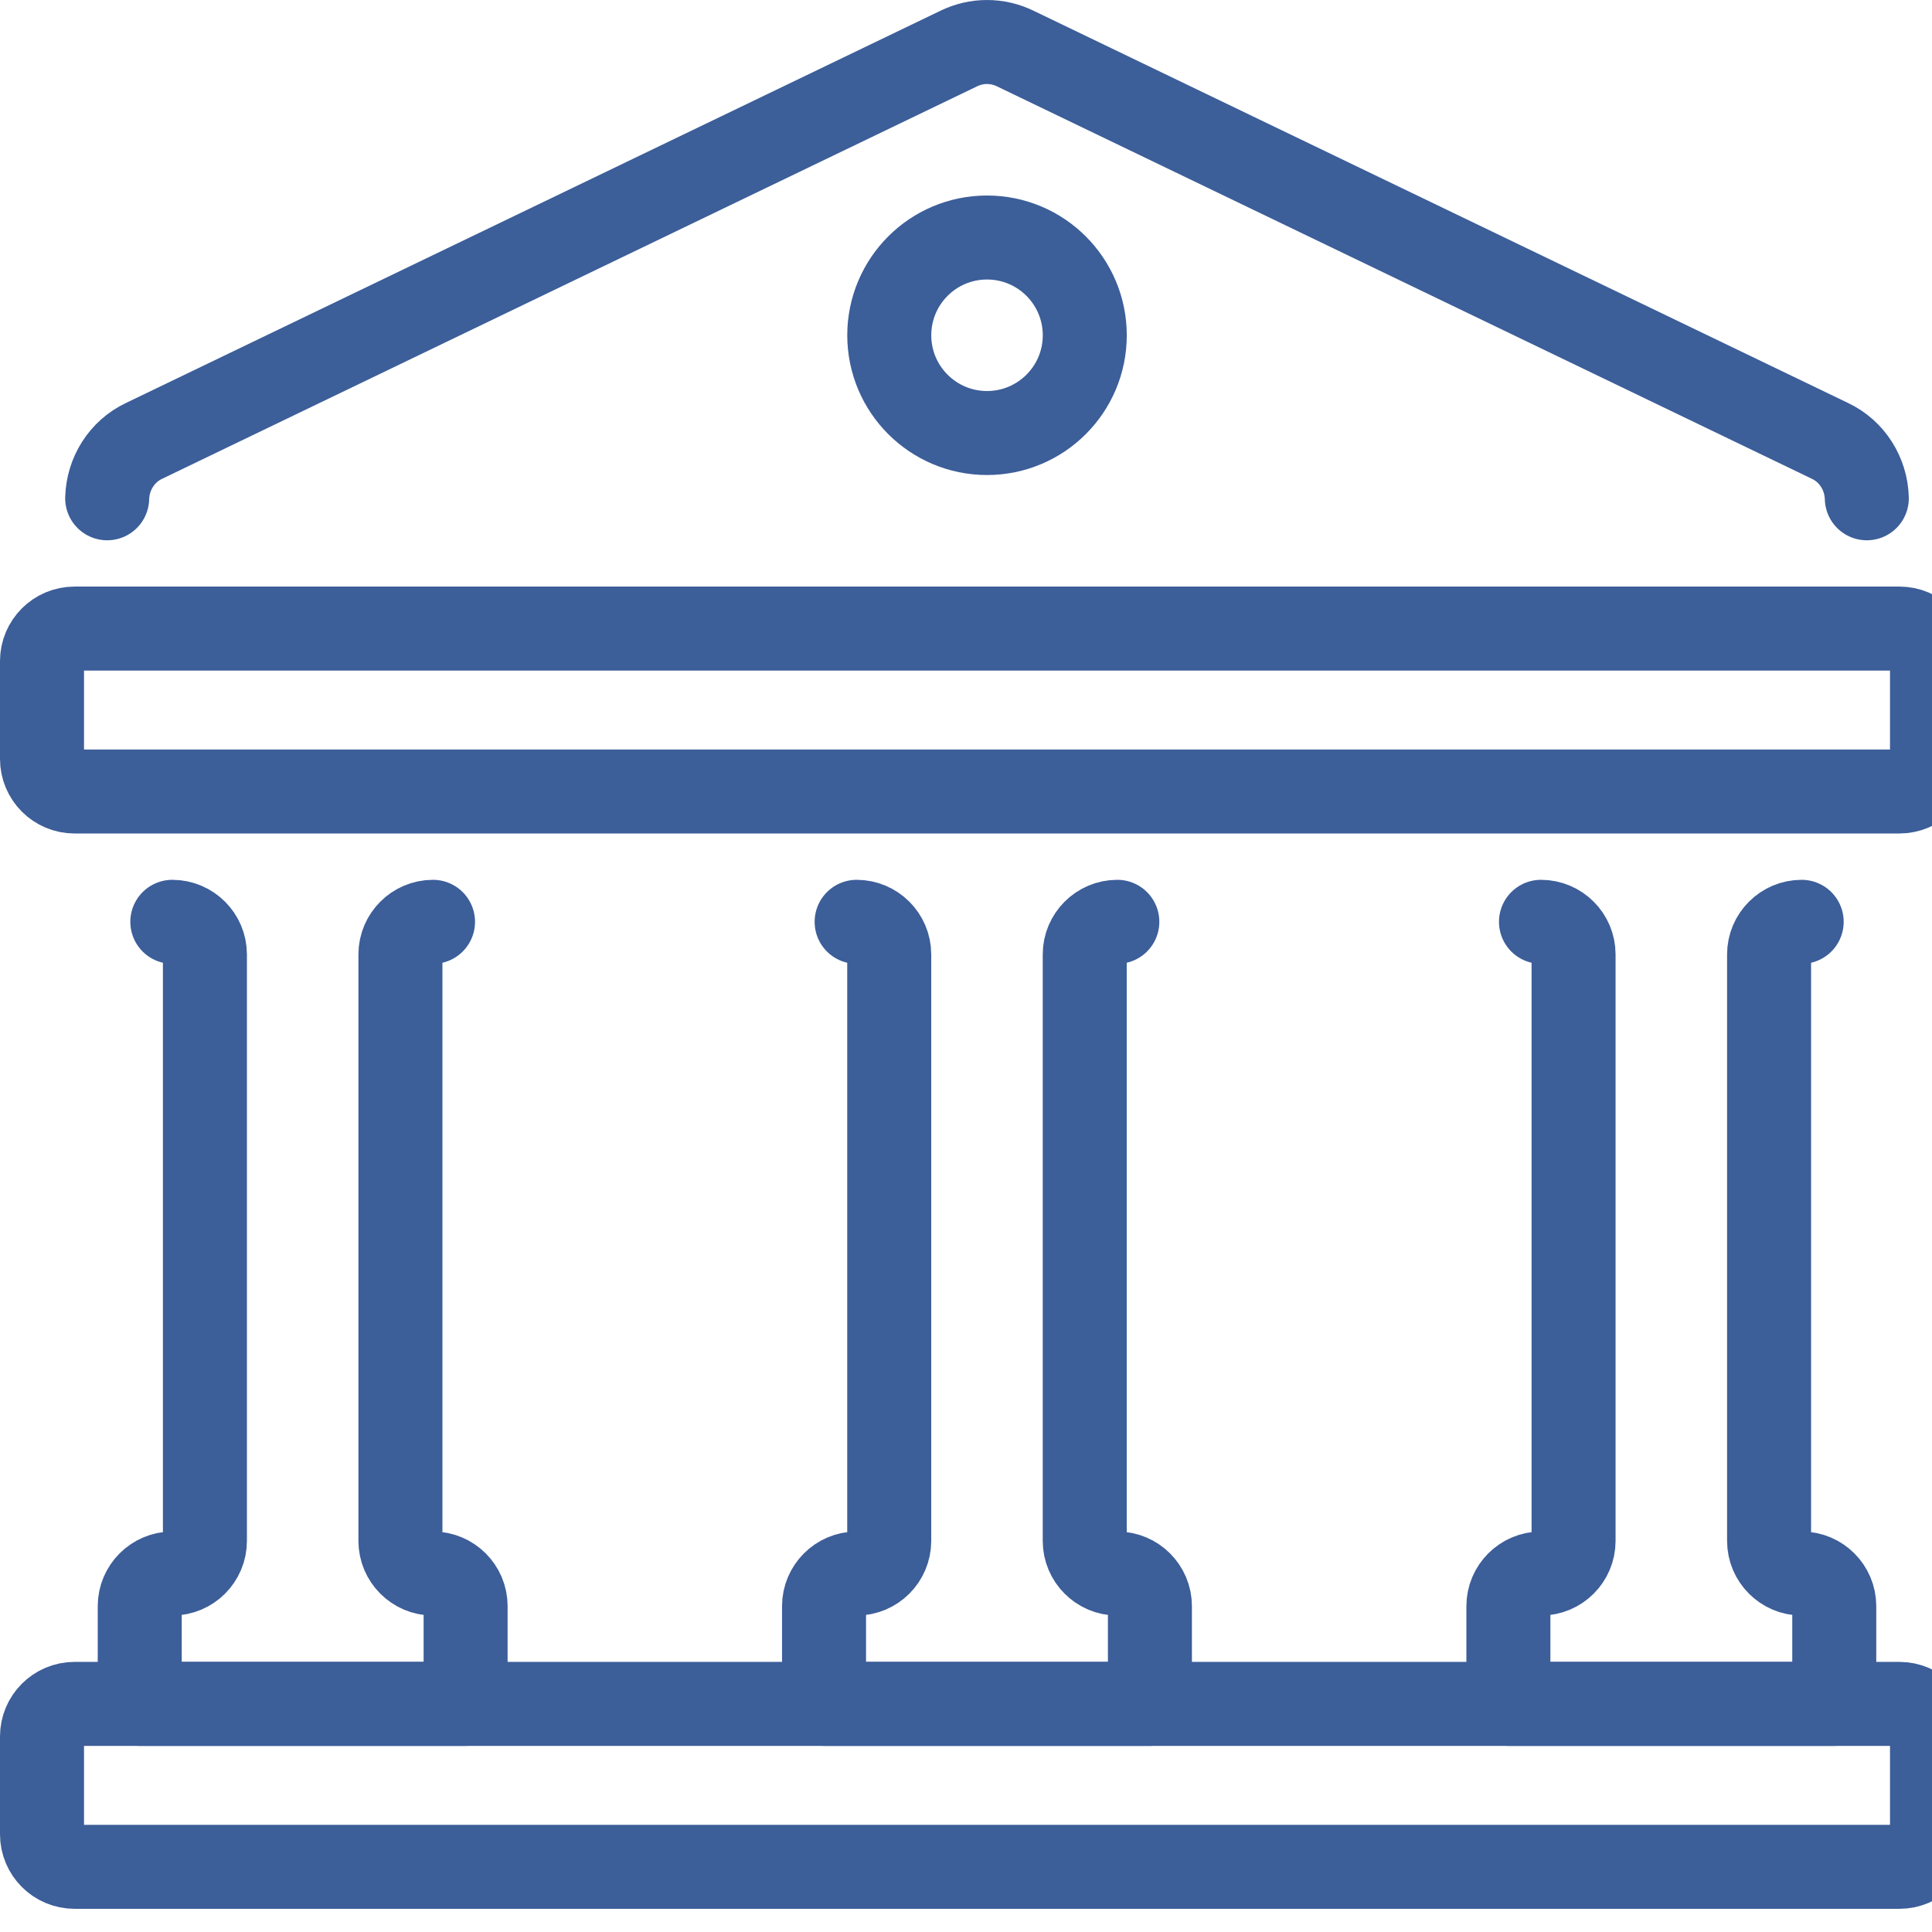
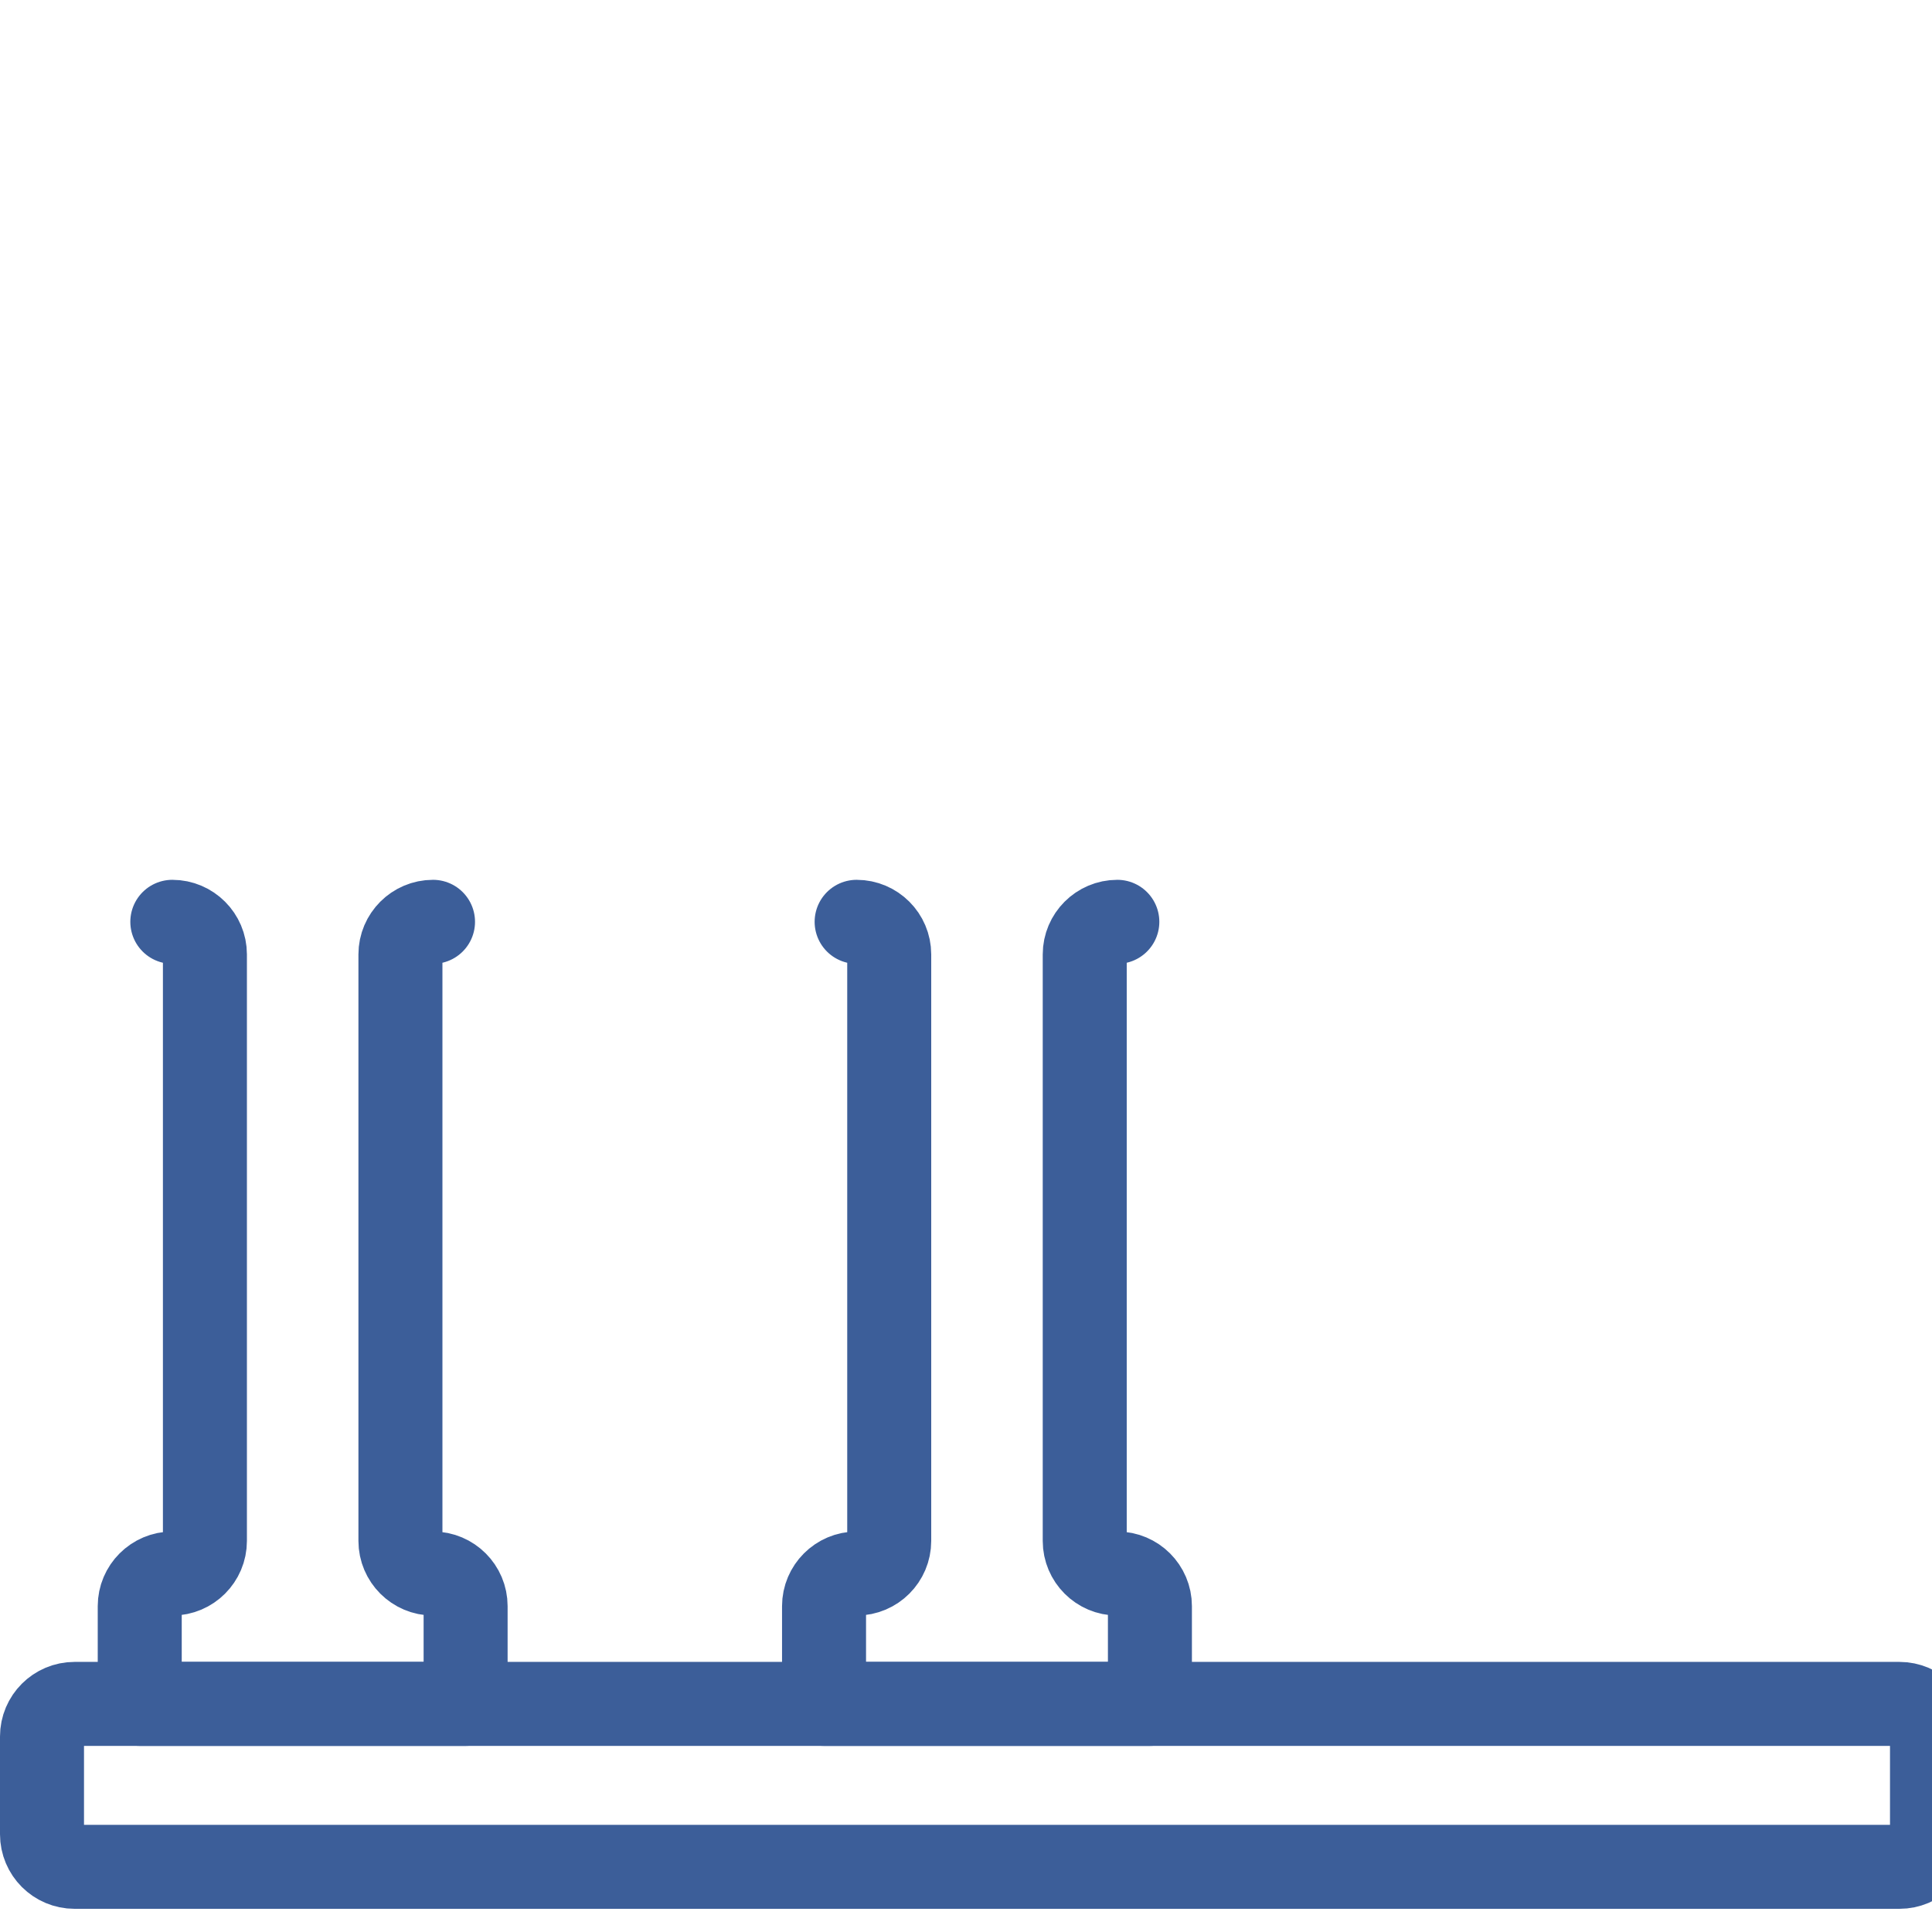
<svg xmlns="http://www.w3.org/2000/svg" width="46" height="46" viewBox="0 0 46 46" fill="none">
  <g clip-path="url(#clip0_2114_14078)">
    <path d="M45.224 40.569H1.776C1.347 40.569 1 40.916 1 41.345V43.672C1 44.101 1.347 44.448 1.776 44.448H45.224C45.653 44.448 46 44.101 46 43.672V41.345C46 40.916 45.653 40.569 45.224 40.569Z" stroke="#3C5E99" stroke-width="2" stroke-linecap="round" stroke-linejoin="round" />
-     <path d="M45.224 14.966H1.776C1.347 14.966 1 15.313 1 15.741V18.069C1 18.497 1.347 18.845 1.776 18.845H45.224C45.653 18.845 46 18.497 46 18.069V15.741C46 15.313 45.653 14.966 45.224 14.966Z" stroke="#3C5E99" stroke-width="2" stroke-linecap="round" stroke-linejoin="round" />
    <path d="M4.103 21.948C4.53 21.948 4.879 22.297 4.879 22.724V36.689C4.879 37.116 4.53 37.465 4.103 37.465C3.676 37.465 3.327 37.814 3.327 38.241V40.569H11.086V38.241C11.086 37.814 10.737 37.465 10.31 37.465C9.883 37.465 9.534 37.116 9.534 36.689V22.724C9.534 22.297 9.883 21.948 10.31 21.948" stroke="#3C5E99" stroke-width="2" stroke-linecap="round" stroke-linejoin="round" />
    <path d="M20.396 21.948C20.823 21.948 21.172 22.297 21.172 22.724V36.689C21.172 37.116 20.823 37.465 20.396 37.465C19.969 37.465 19.62 37.814 19.62 38.241V40.569H27.379V38.241C27.379 37.814 27.03 37.465 26.603 37.465C26.176 37.465 25.827 37.116 25.827 36.689V22.724C25.827 22.297 26.176 21.948 26.603 21.948" stroke="#3C5E99" stroke-width="2" stroke-linecap="round" stroke-linejoin="round" />
-     <path d="M36.69 21.948C37.117 21.948 37.466 22.297 37.466 22.724V36.689C37.466 37.116 37.117 37.465 36.69 37.465C36.263 37.465 35.914 37.814 35.914 38.241V40.569H43.673V38.241C43.673 37.814 43.324 37.465 42.897 37.465C42.47 37.465 42.121 37.116 42.121 36.689V22.724C42.121 22.297 42.47 21.948 42.897 21.948" stroke="#3C5E99" stroke-width="2" stroke-linecap="round" stroke-linejoin="round" />
-     <path d="M2.552 11.864C2.567 11.282 2.901 10.747 3.428 10.498L22.825 1.157C23.252 0.948 23.748 0.948 24.175 1.157L43.572 10.498C44.099 10.747 44.433 11.282 44.448 11.864" stroke="#3C5E99" stroke-width="2" stroke-linecap="round" stroke-linejoin="round" />
-     <path d="M23.5 10.31C24.786 10.31 25.828 9.268 25.828 7.983C25.828 6.697 24.786 5.655 23.5 5.655C22.215 5.655 21.173 6.697 21.173 7.983C21.173 9.268 22.215 10.31 23.5 10.31Z" stroke="#3C5E99" stroke-width="2" stroke-linecap="round" stroke-linejoin="round" />
  </g>
  <defs>
    <clipPath id="clip0_2114_14078">
      <rect width="46" height="46" fill="white" />
    </clipPath>
  </defs>
</svg>